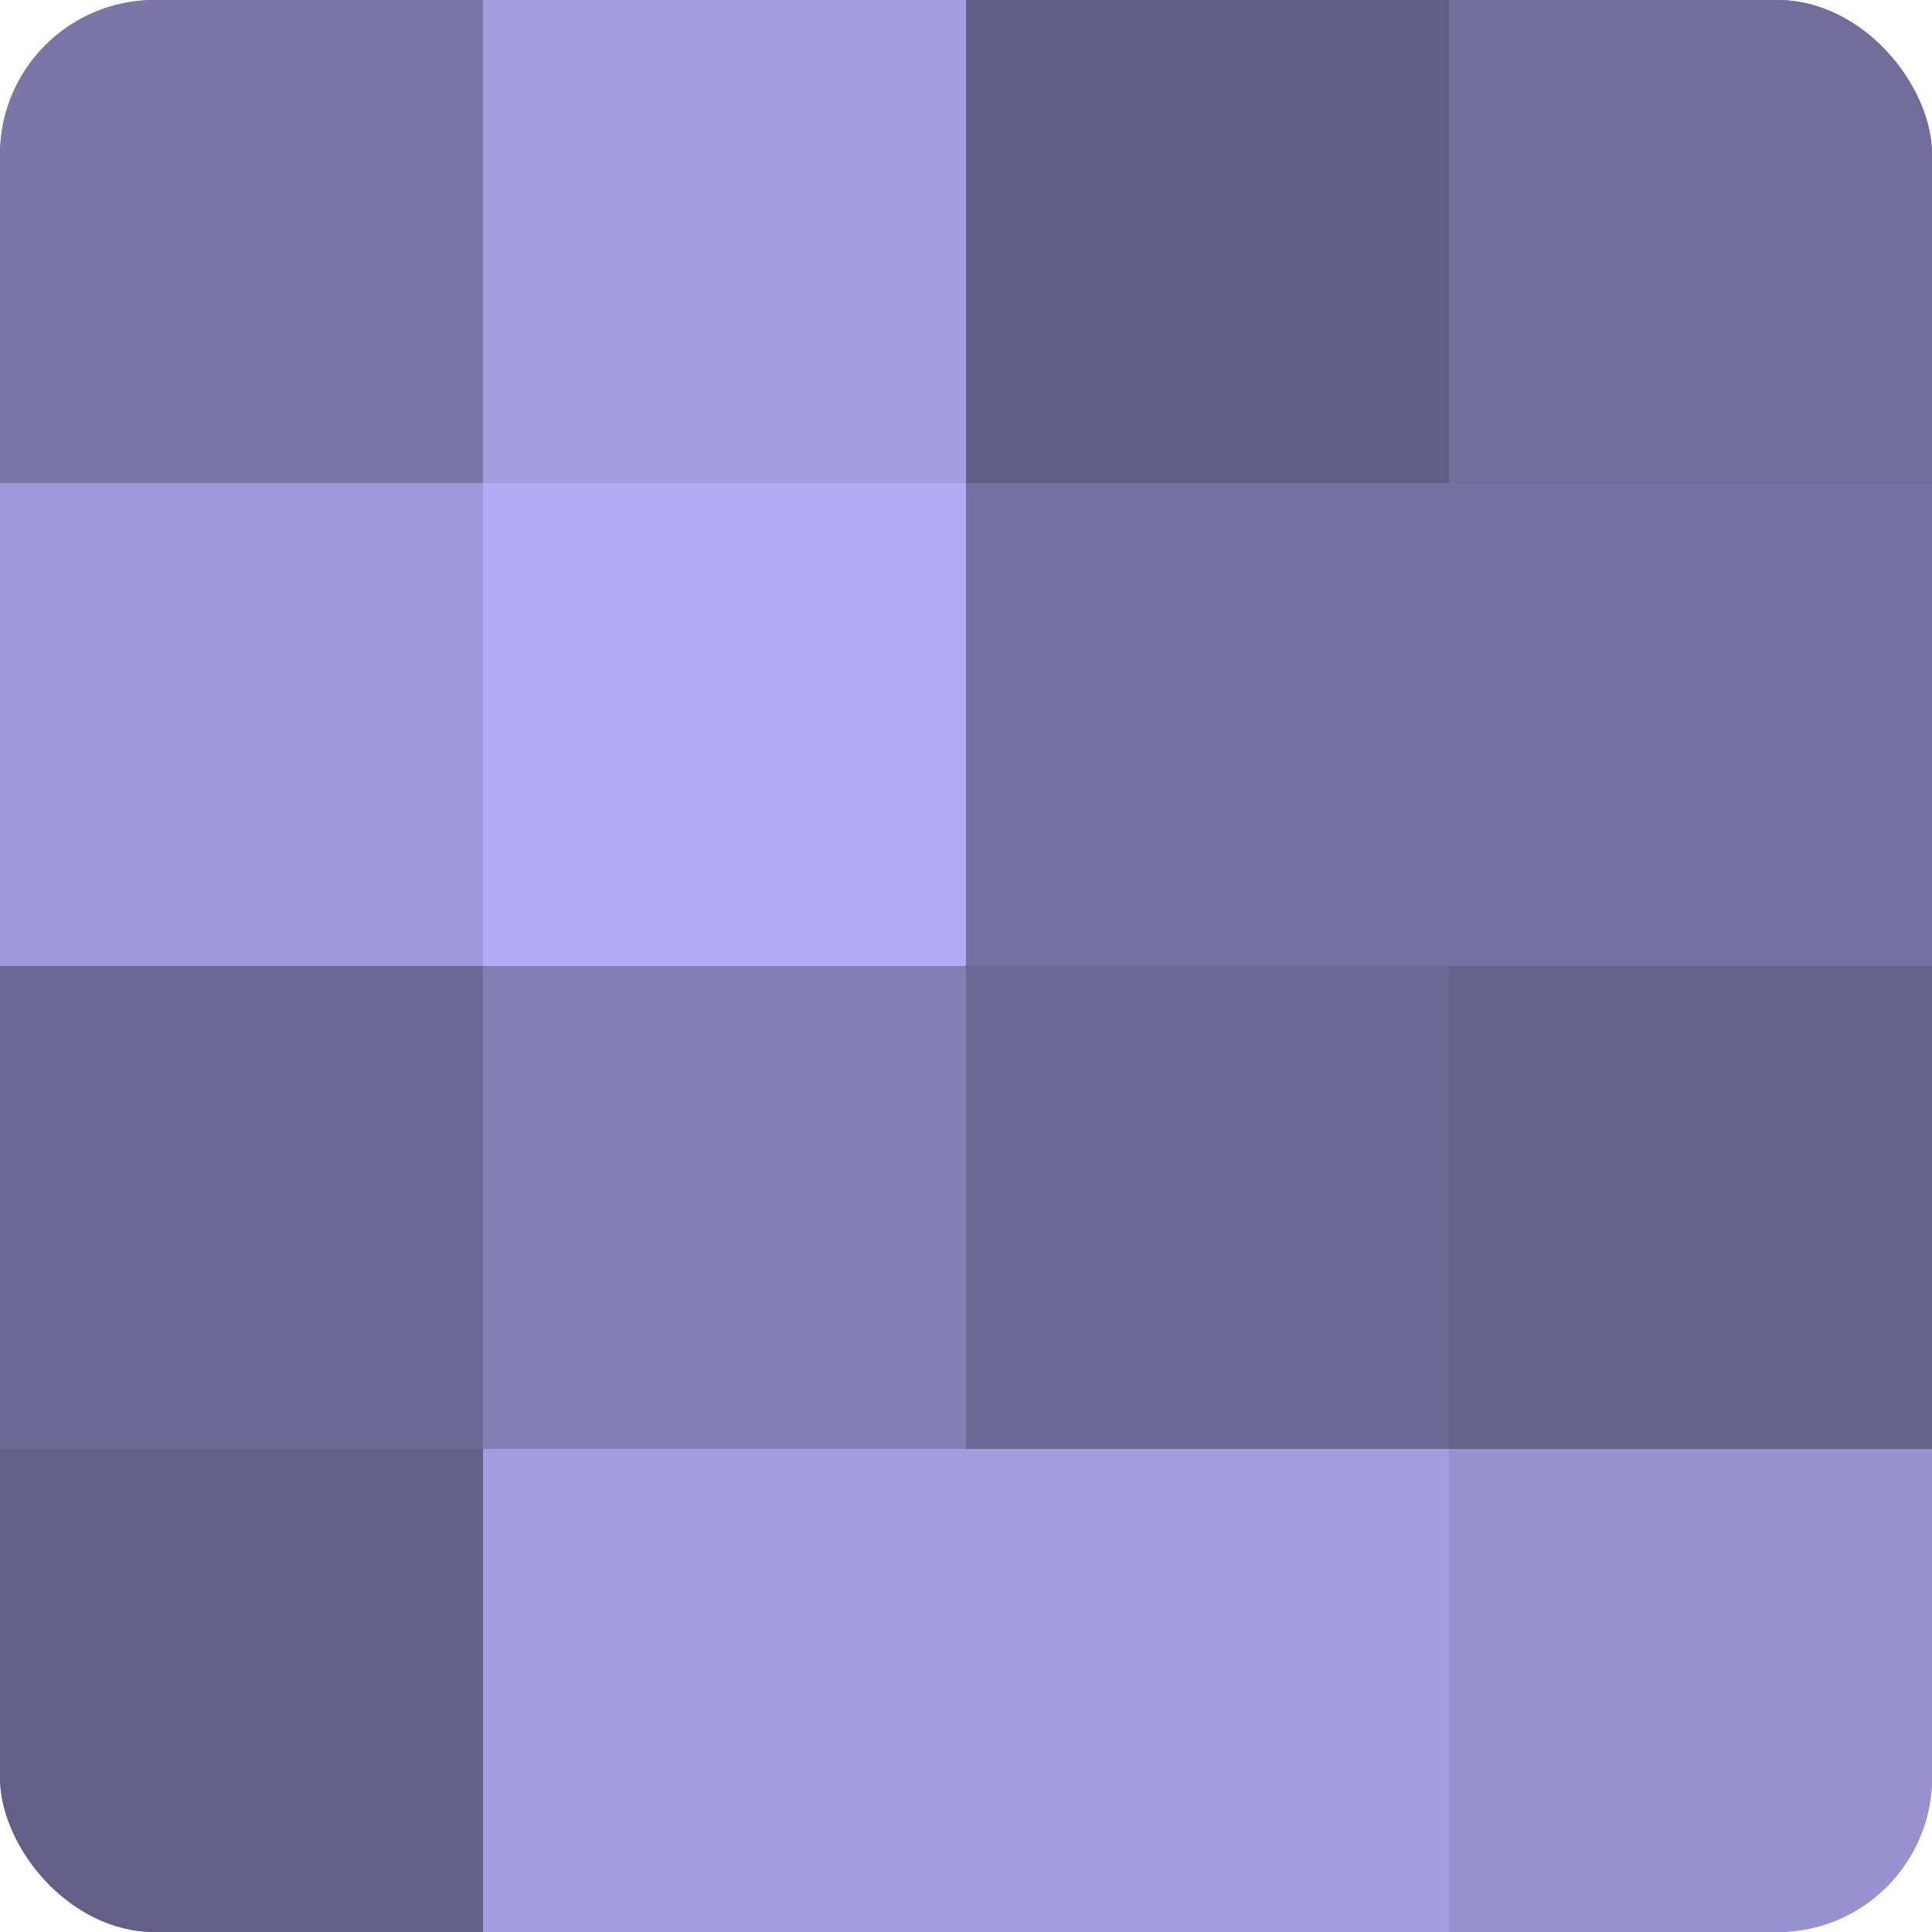
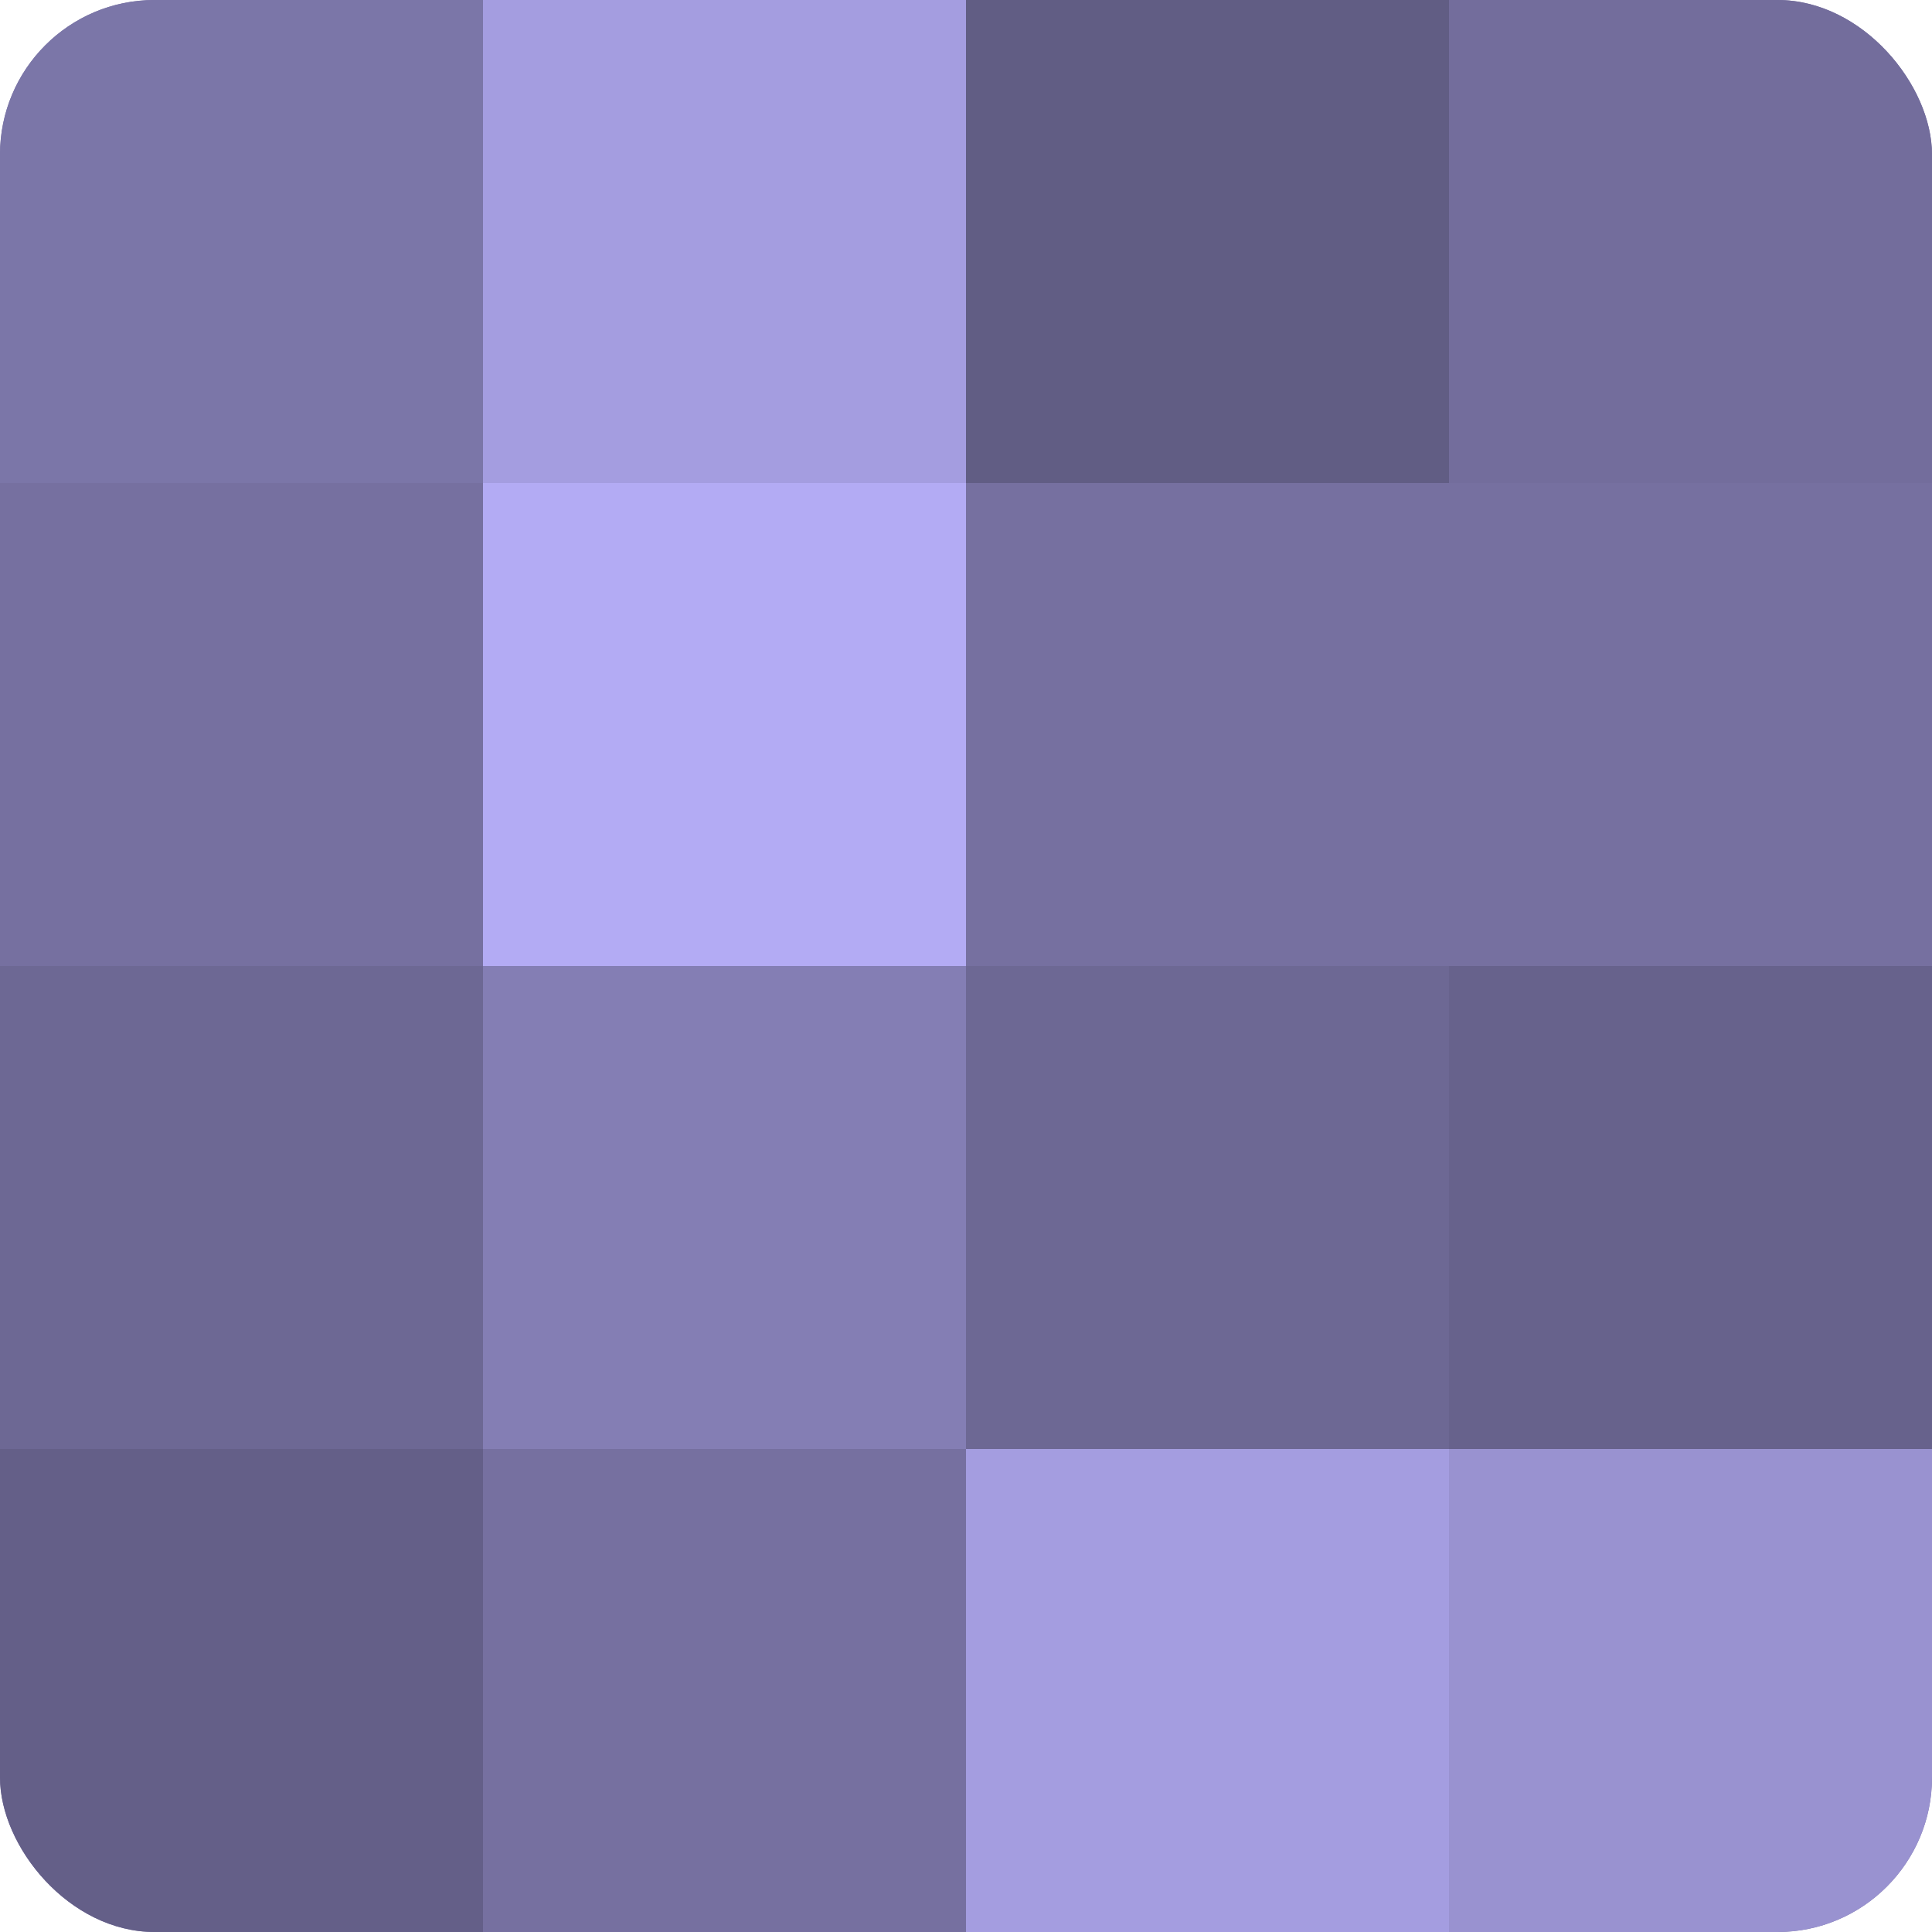
<svg xmlns="http://www.w3.org/2000/svg" width="60" height="60" viewBox="0 0 100 100" preserveAspectRatio="xMidYMid meet">
  <defs>
    <clipPath id="c" width="100" height="100">
      <rect width="100" height="100" rx="8" ry="8" />
    </clipPath>
  </defs>
  <g clip-path="url(#c)">
    <rect width="100" height="100" fill="#7670a0" />
    <rect width="25" height="25" fill="#7b76a8" />
-     <rect y="25" width="25" height="25" fill="#9f97d8" />
    <rect y="50" width="25" height="25" fill="#6d6894" />
    <rect y="75" width="25" height="25" fill="#645f88" />
    <rect x="25" width="25" height="25" fill="#a49de0" />
    <rect x="25" y="25" width="25" height="25" fill="#b3abf4" />
    <rect x="25" y="50" width="25" height="25" fill="#847eb4" />
-     <rect x="25" y="75" width="25" height="25" fill="#a49de0" />
    <rect x="50" width="25" height="25" fill="#615d84" />
-     <rect x="50" y="25" width="25" height="25" fill="#7670a0" />
    <rect x="50" y="50" width="25" height="25" fill="#6d6894" />
    <rect x="50" y="75" width="25" height="25" fill="#a49de0" />
    <rect x="75" width="25" height="25" fill="#736d9c" />
    <rect x="75" y="25" width="25" height="25" fill="#7670a0" />
    <rect x="75" y="50" width="25" height="25" fill="#67628c" />
    <rect x="75" y="75" width="25" height="25" fill="#9992d0" />
  </g>
</svg>